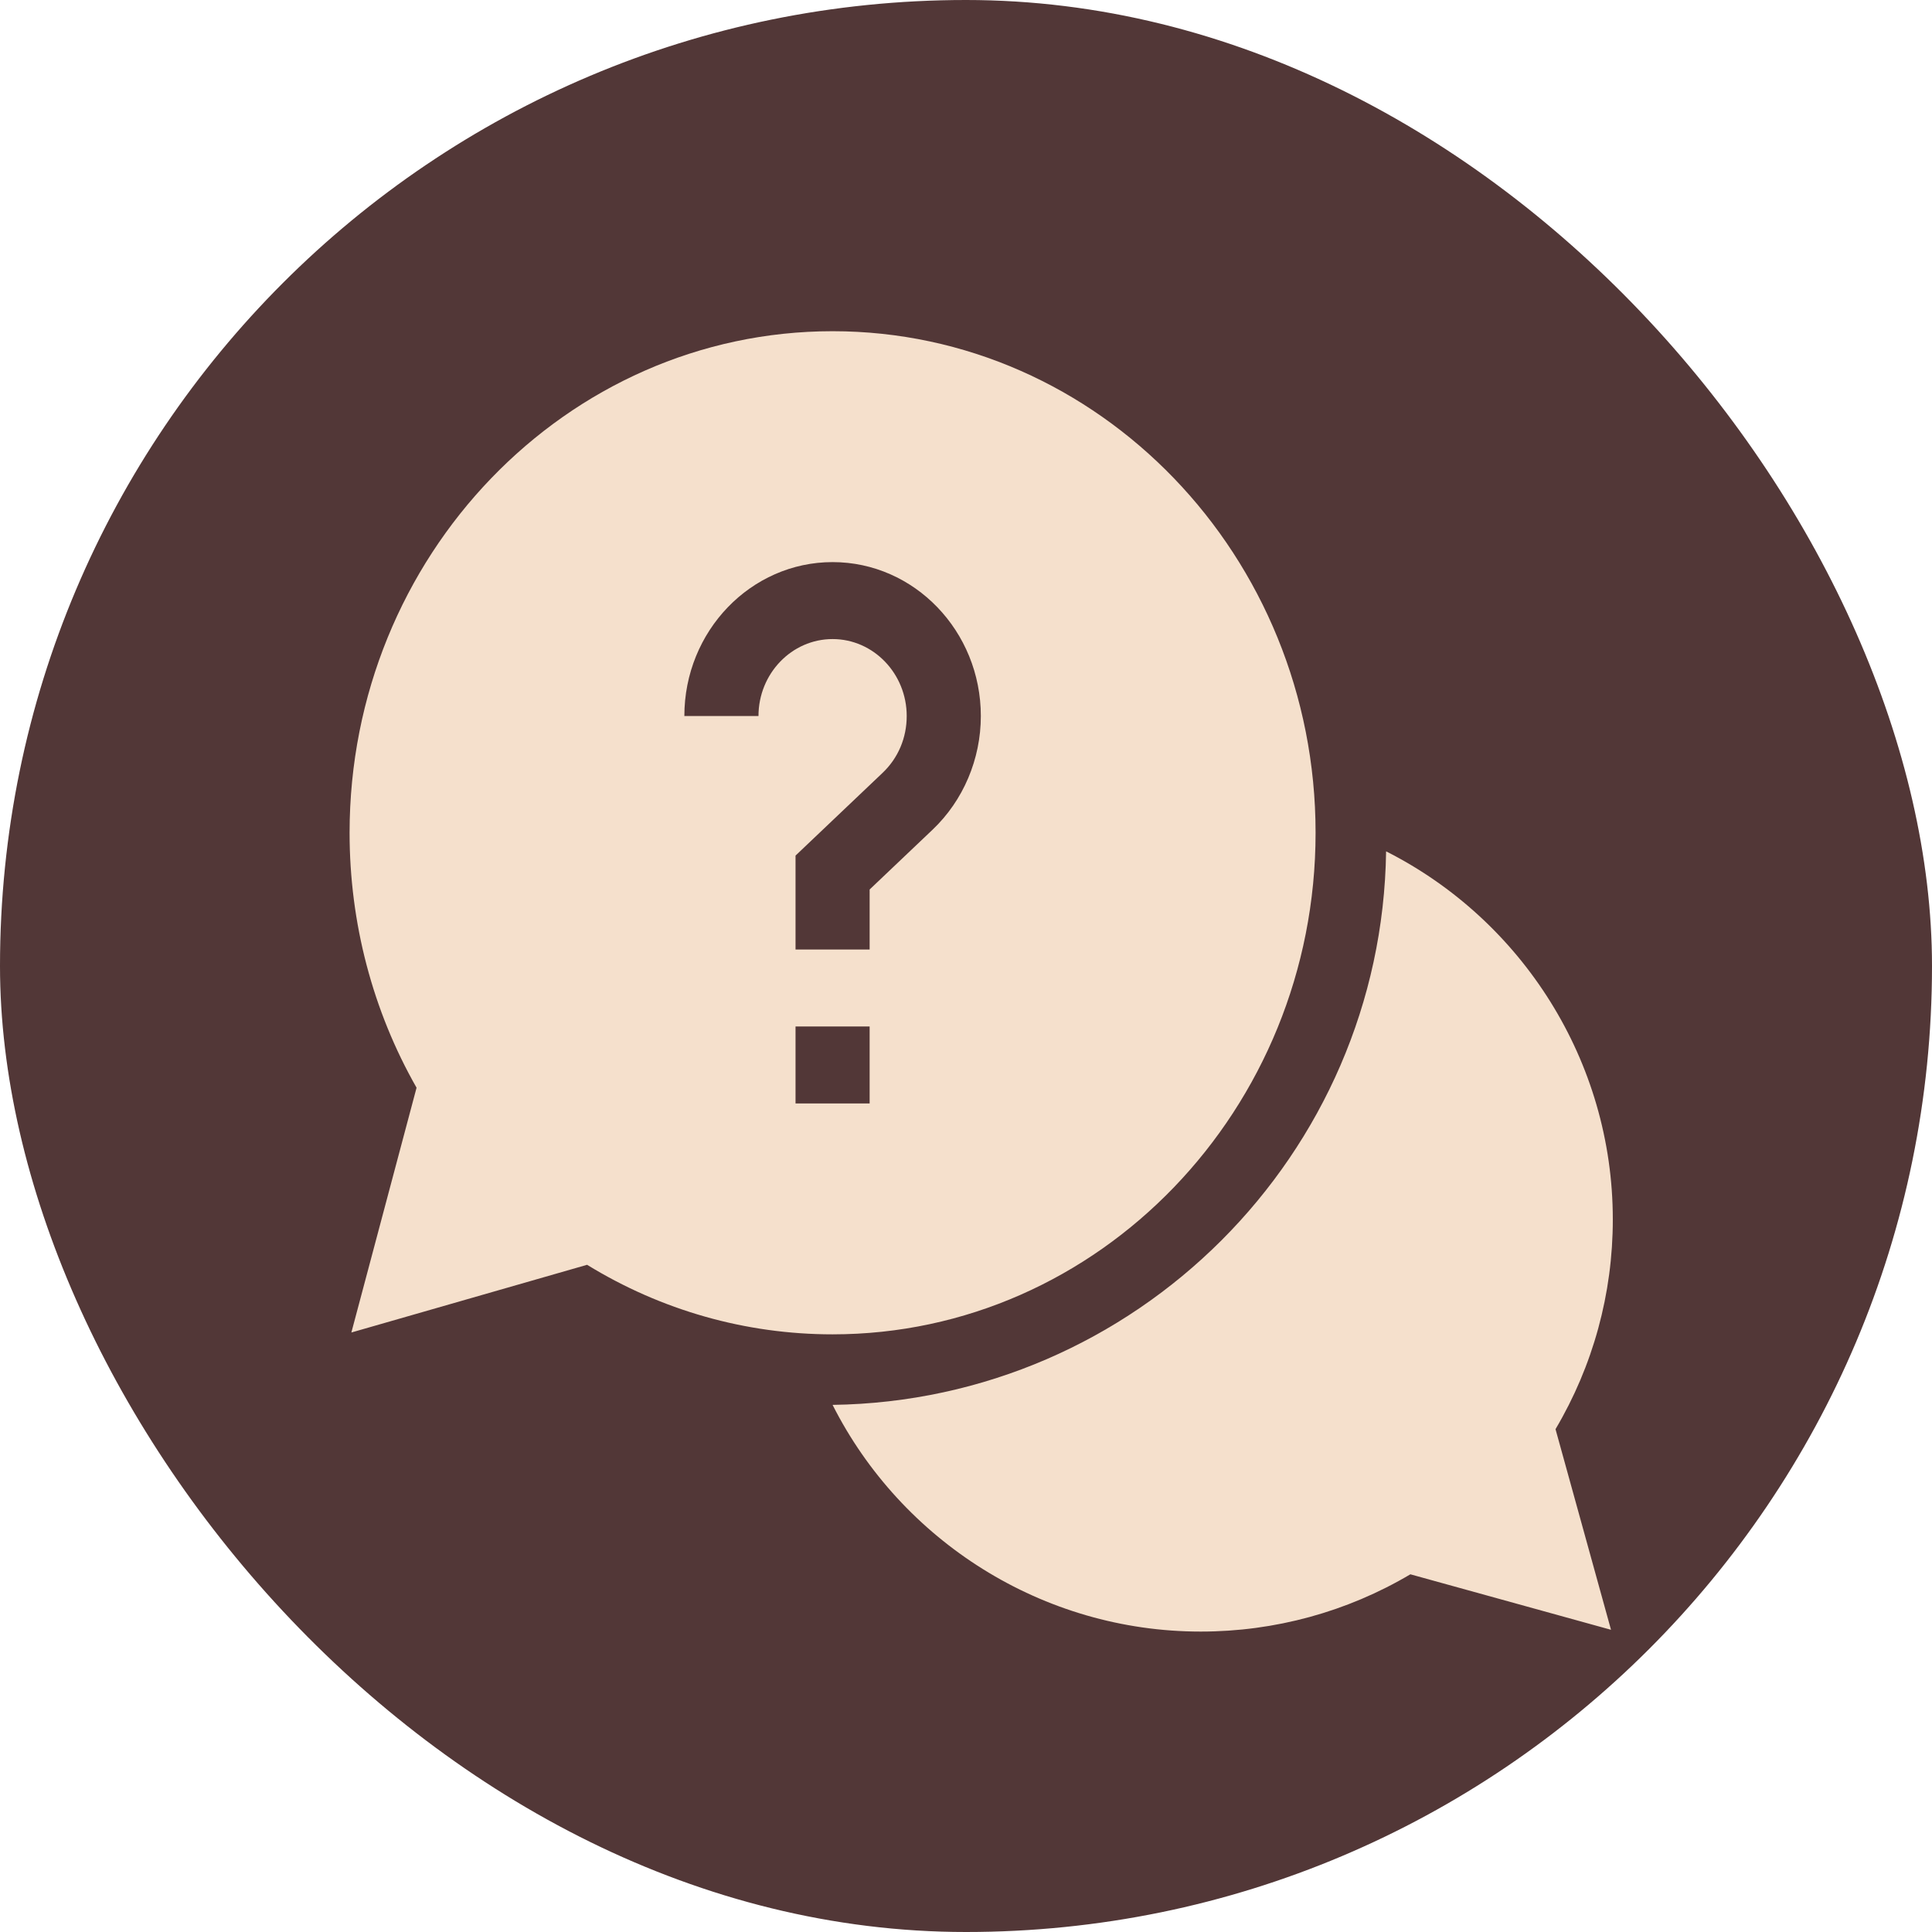
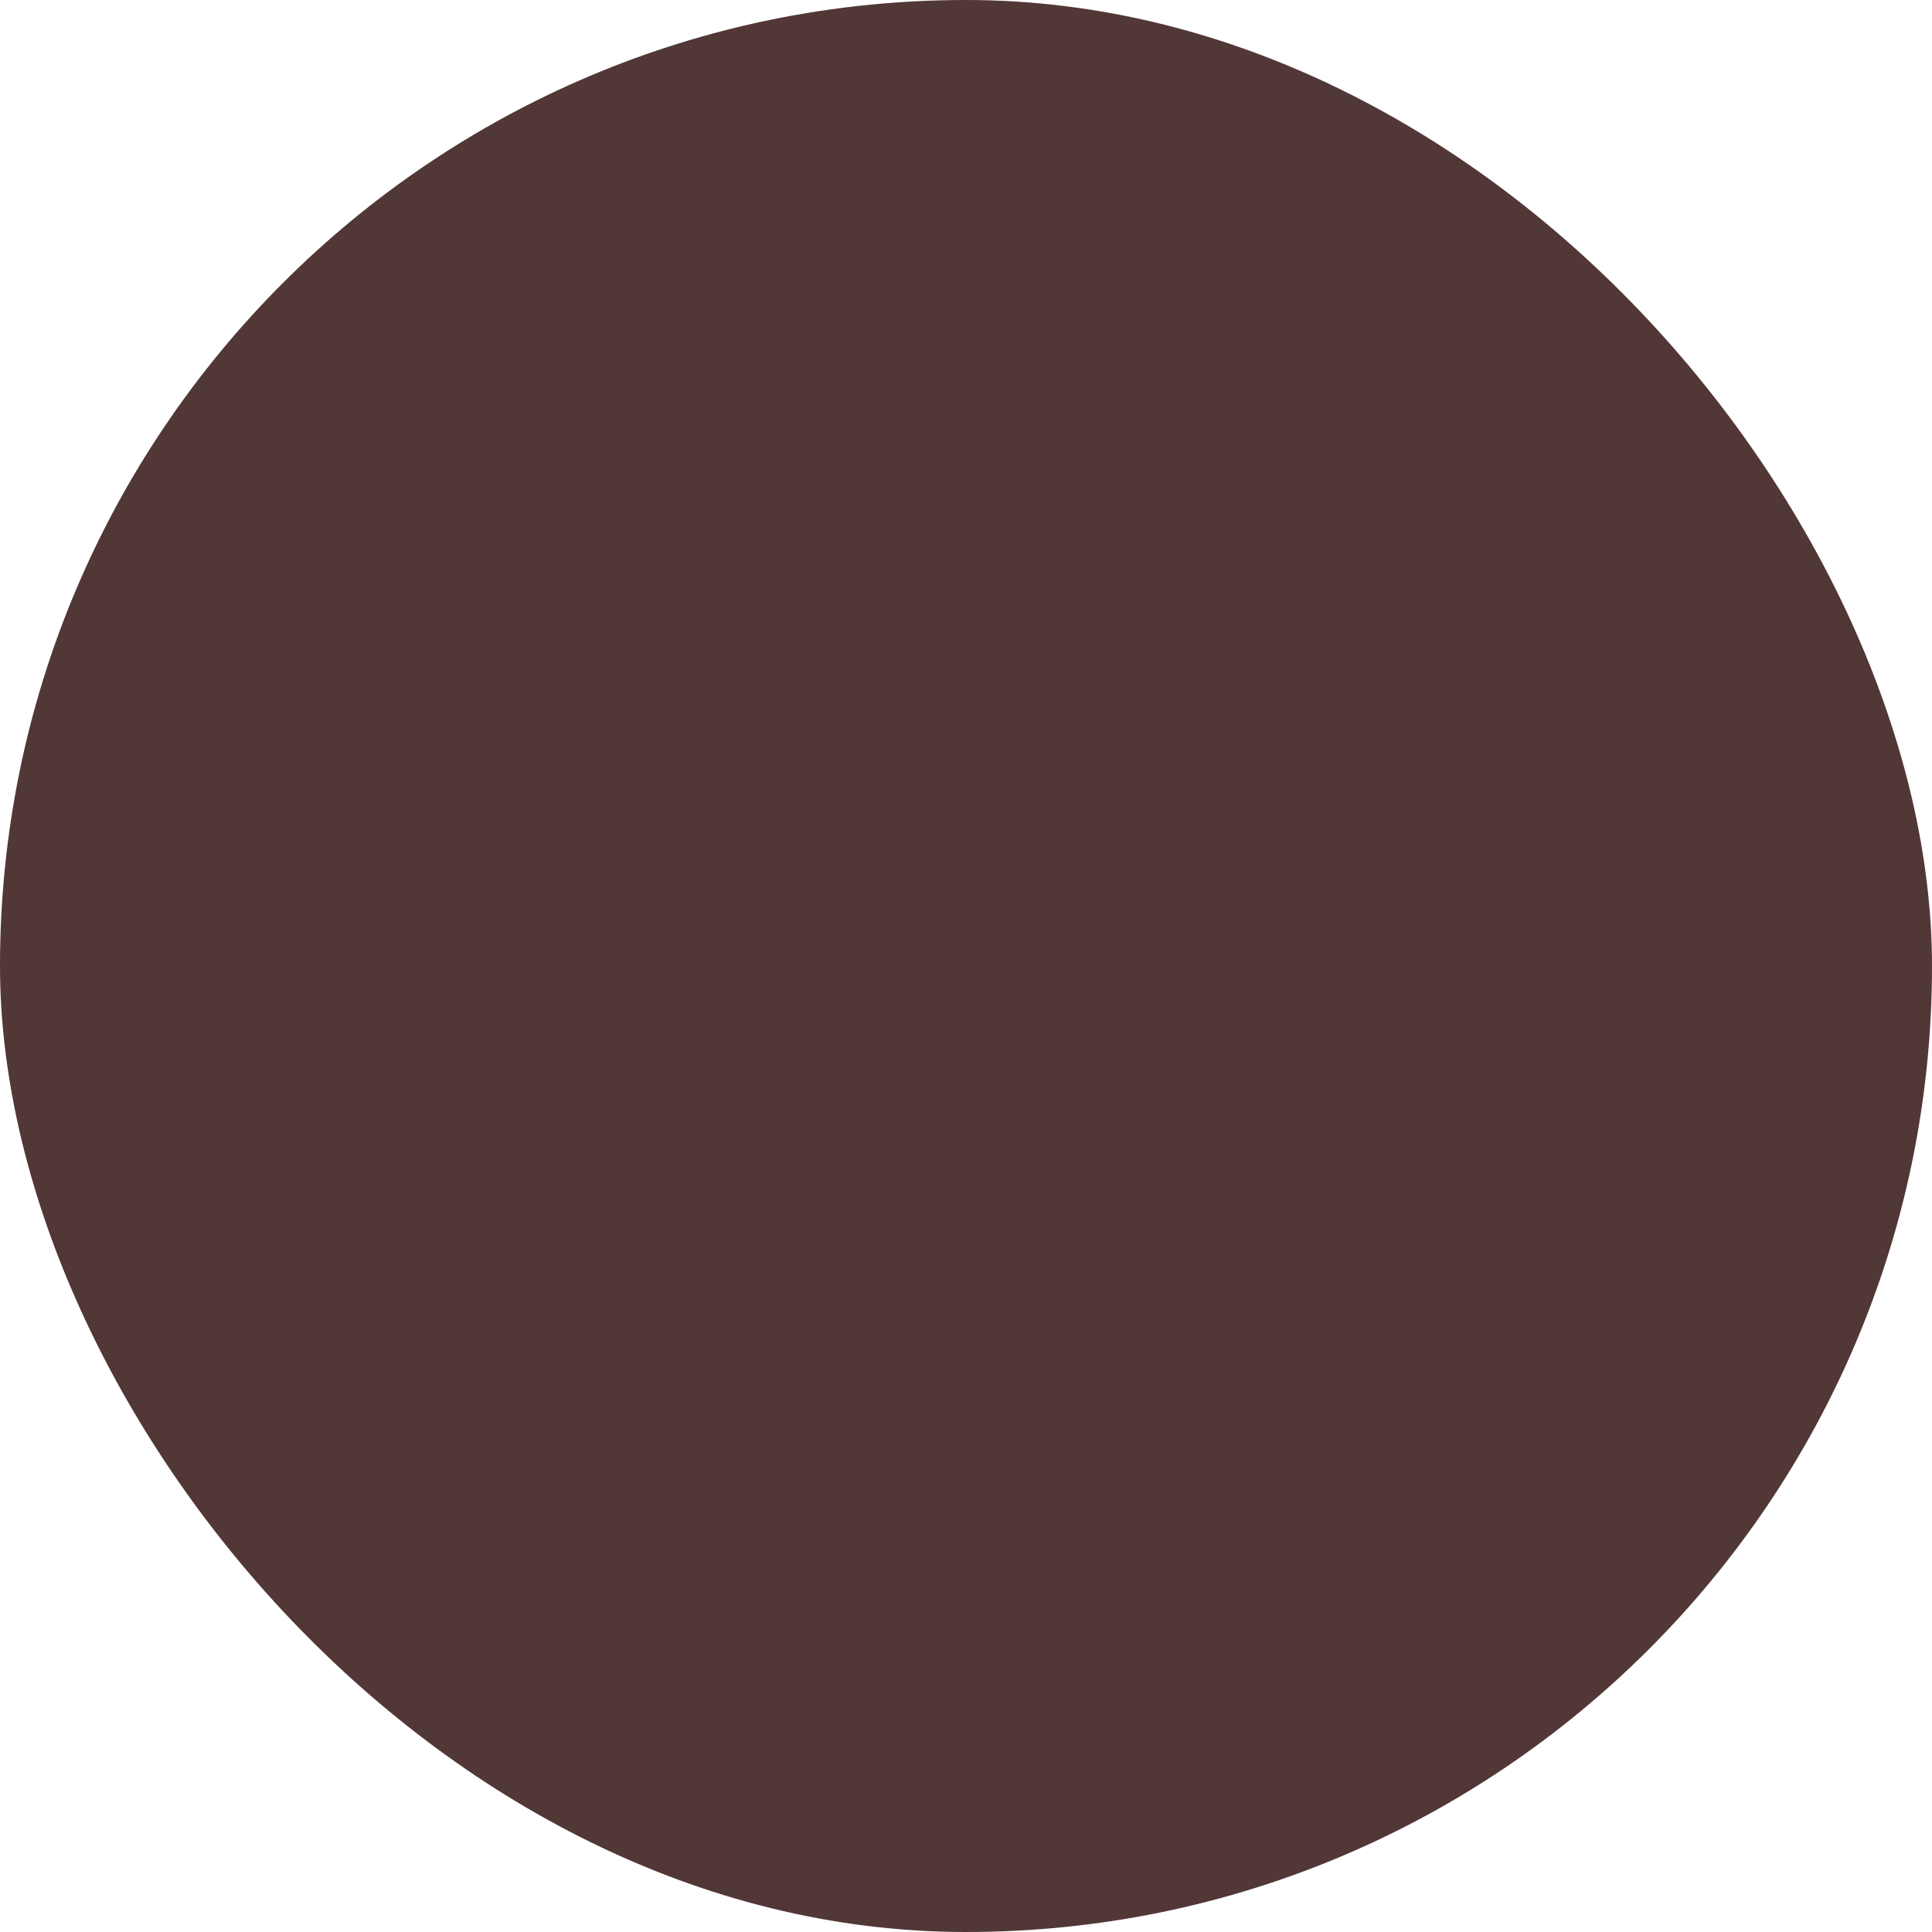
<svg xmlns="http://www.w3.org/2000/svg" width="90" height="90" viewBox="0 0 90 90" fill="none">
  <rect width="90" height="90" rx="45" fill="#523737" />
-   <path d="M75.131 56.807C75.131 49.437 70.903 42.859 64.57 39.659C64.374 53.791 52.917 65.248 38.785 65.445C41.985 71.777 48.562 76.005 55.933 76.005C59.388 76.005 62.749 75.085 65.701 73.337L75.047 75.922L72.462 66.576C74.211 63.623 75.131 60.263 75.131 56.807Z" fill="#F5E0CC" />
-   <path d="M61.285 38.794C61.285 25.91 51.192 15.429 38.785 15.429C26.378 15.429 16.285 25.91 16.285 38.794C16.285 42.993 17.361 47.081 19.405 50.67L16.368 62.073L27.349 58.919C30.805 61.042 34.742 62.159 38.785 62.159C51.192 62.159 61.285 51.678 61.285 38.794ZM35.333 33.356H31.88C31.88 29.402 34.977 26.185 38.785 26.185C42.593 26.185 45.691 29.402 45.691 33.356C45.691 35.363 44.872 37.292 43.445 38.648L40.511 41.436V44.232H37.059V39.857L41.114 36.003C41.839 35.314 42.238 34.374 42.238 33.356C42.238 31.379 40.689 29.77 38.785 29.77C36.881 29.77 35.333 31.379 35.333 33.356ZM37.059 47.817H40.511V51.403H37.059V47.817Z" fill="#F5E0CC" />
</svg>